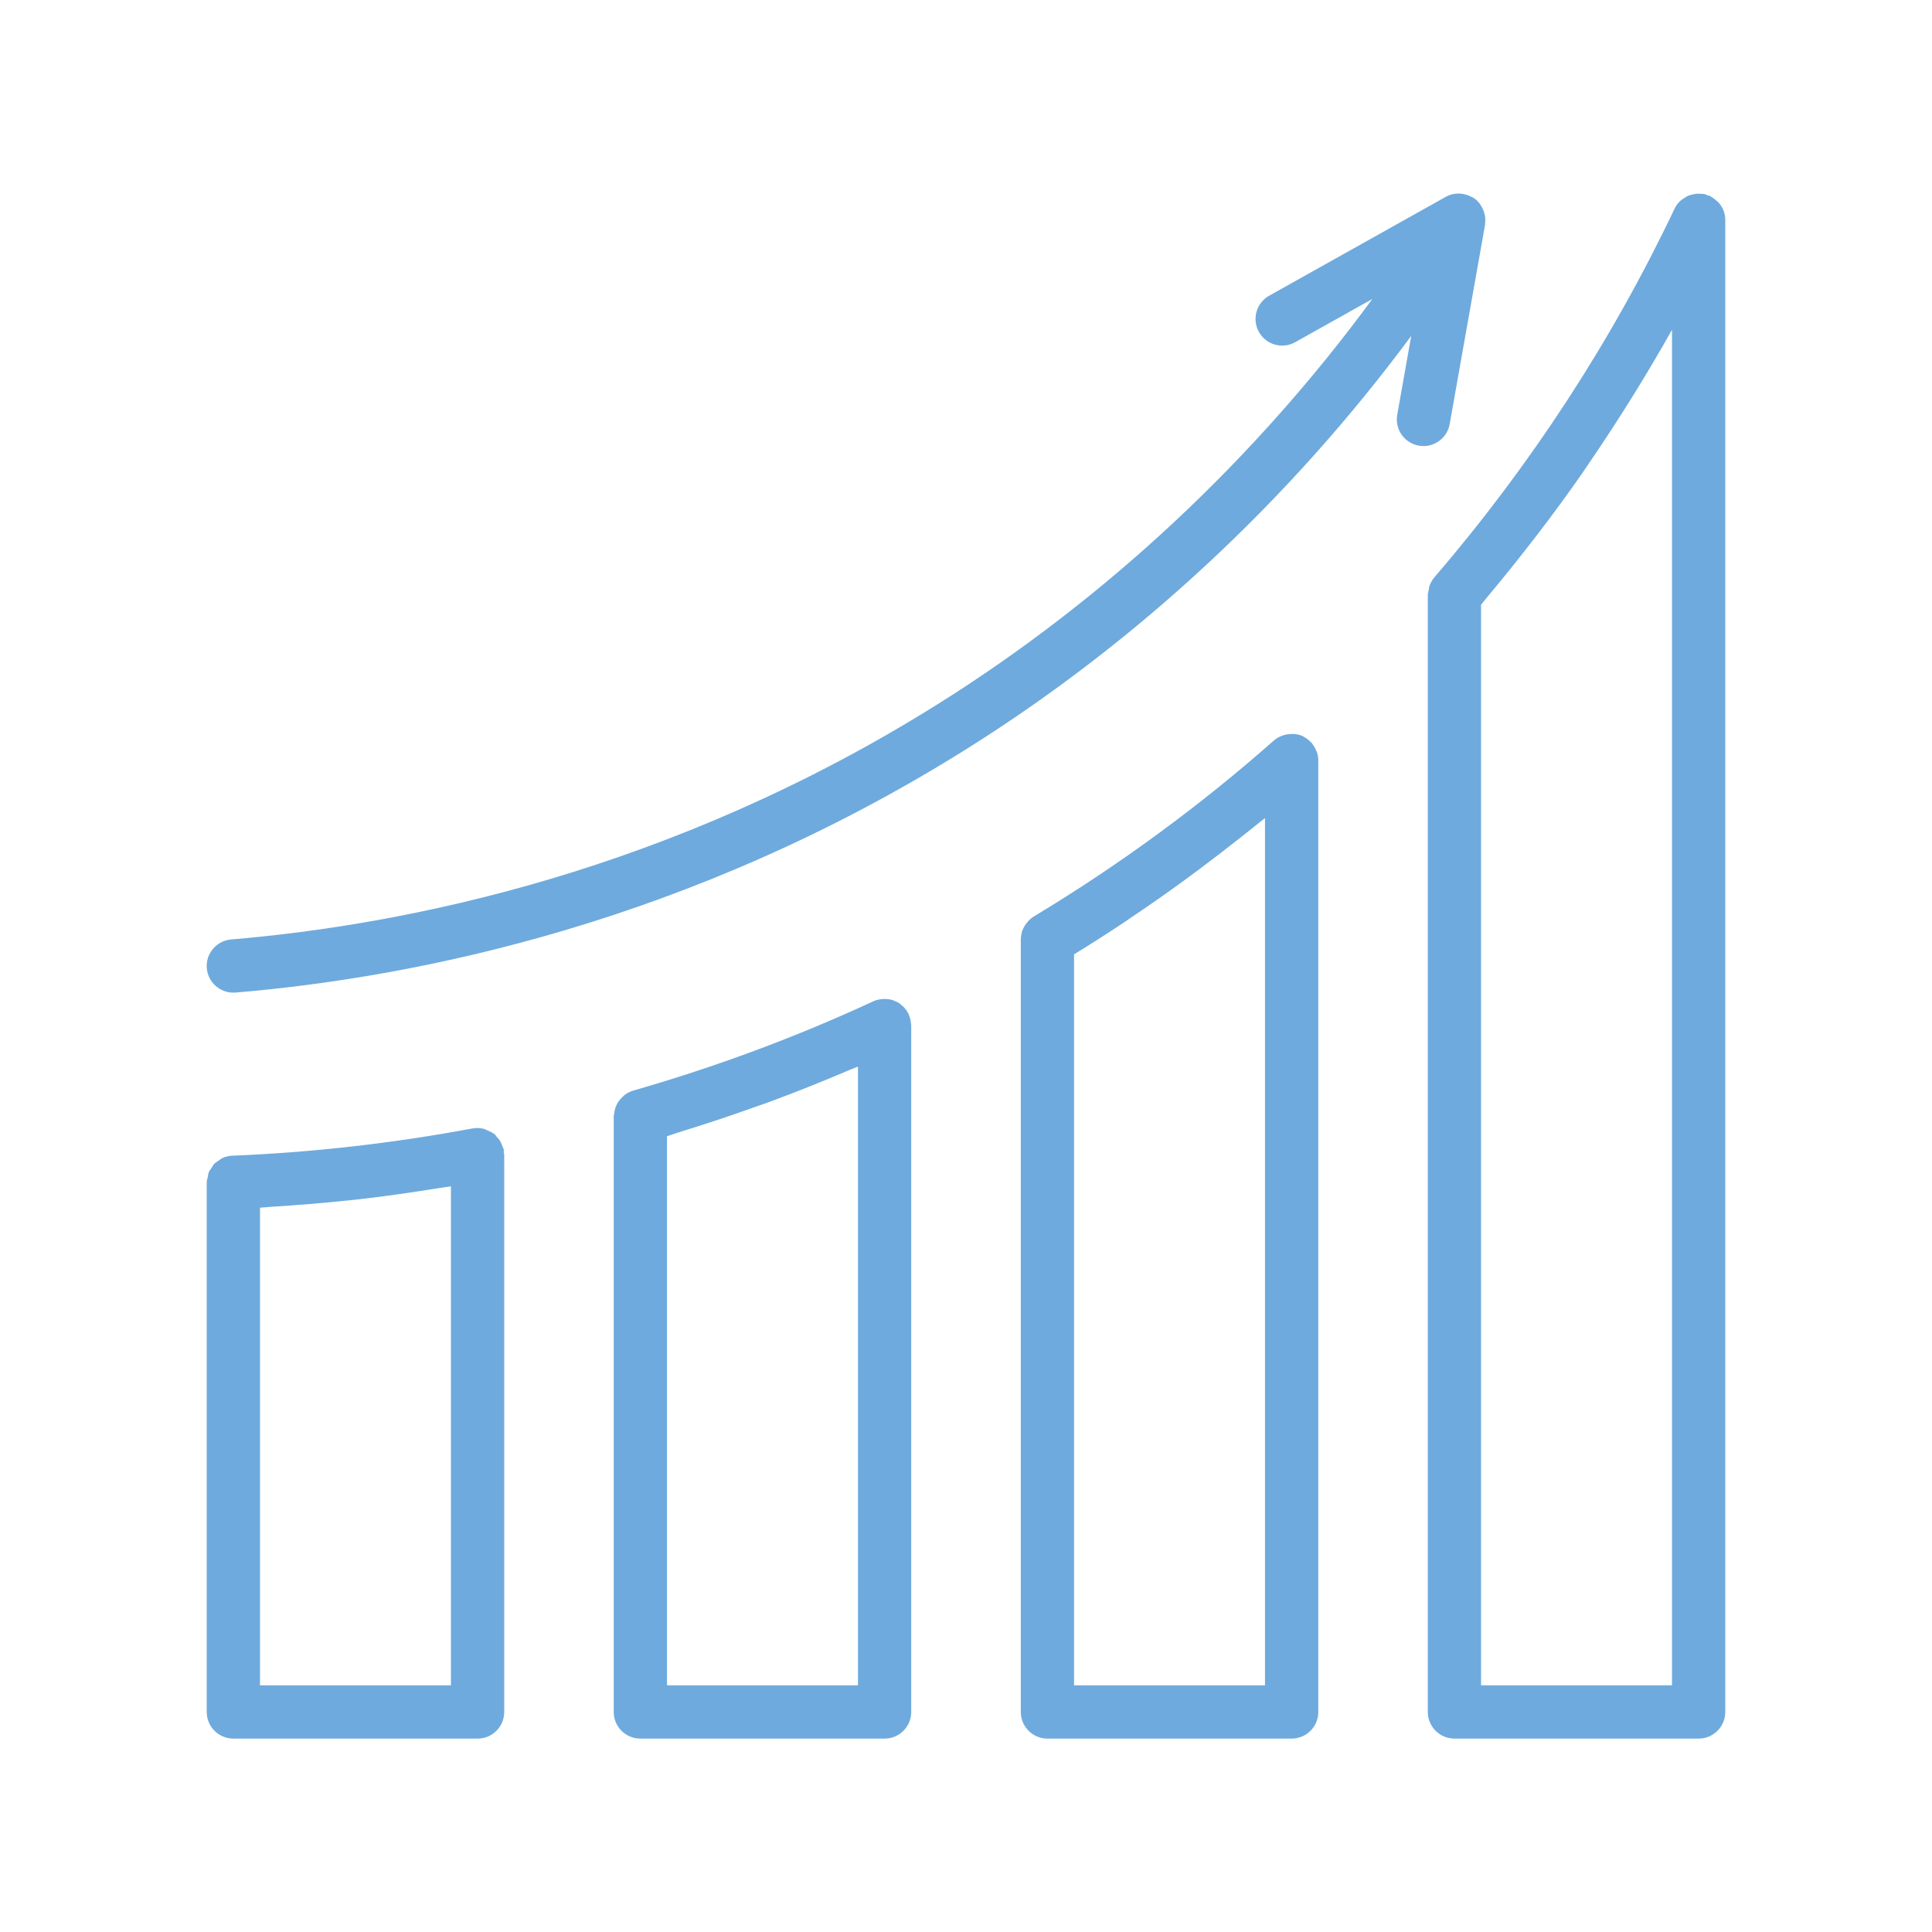
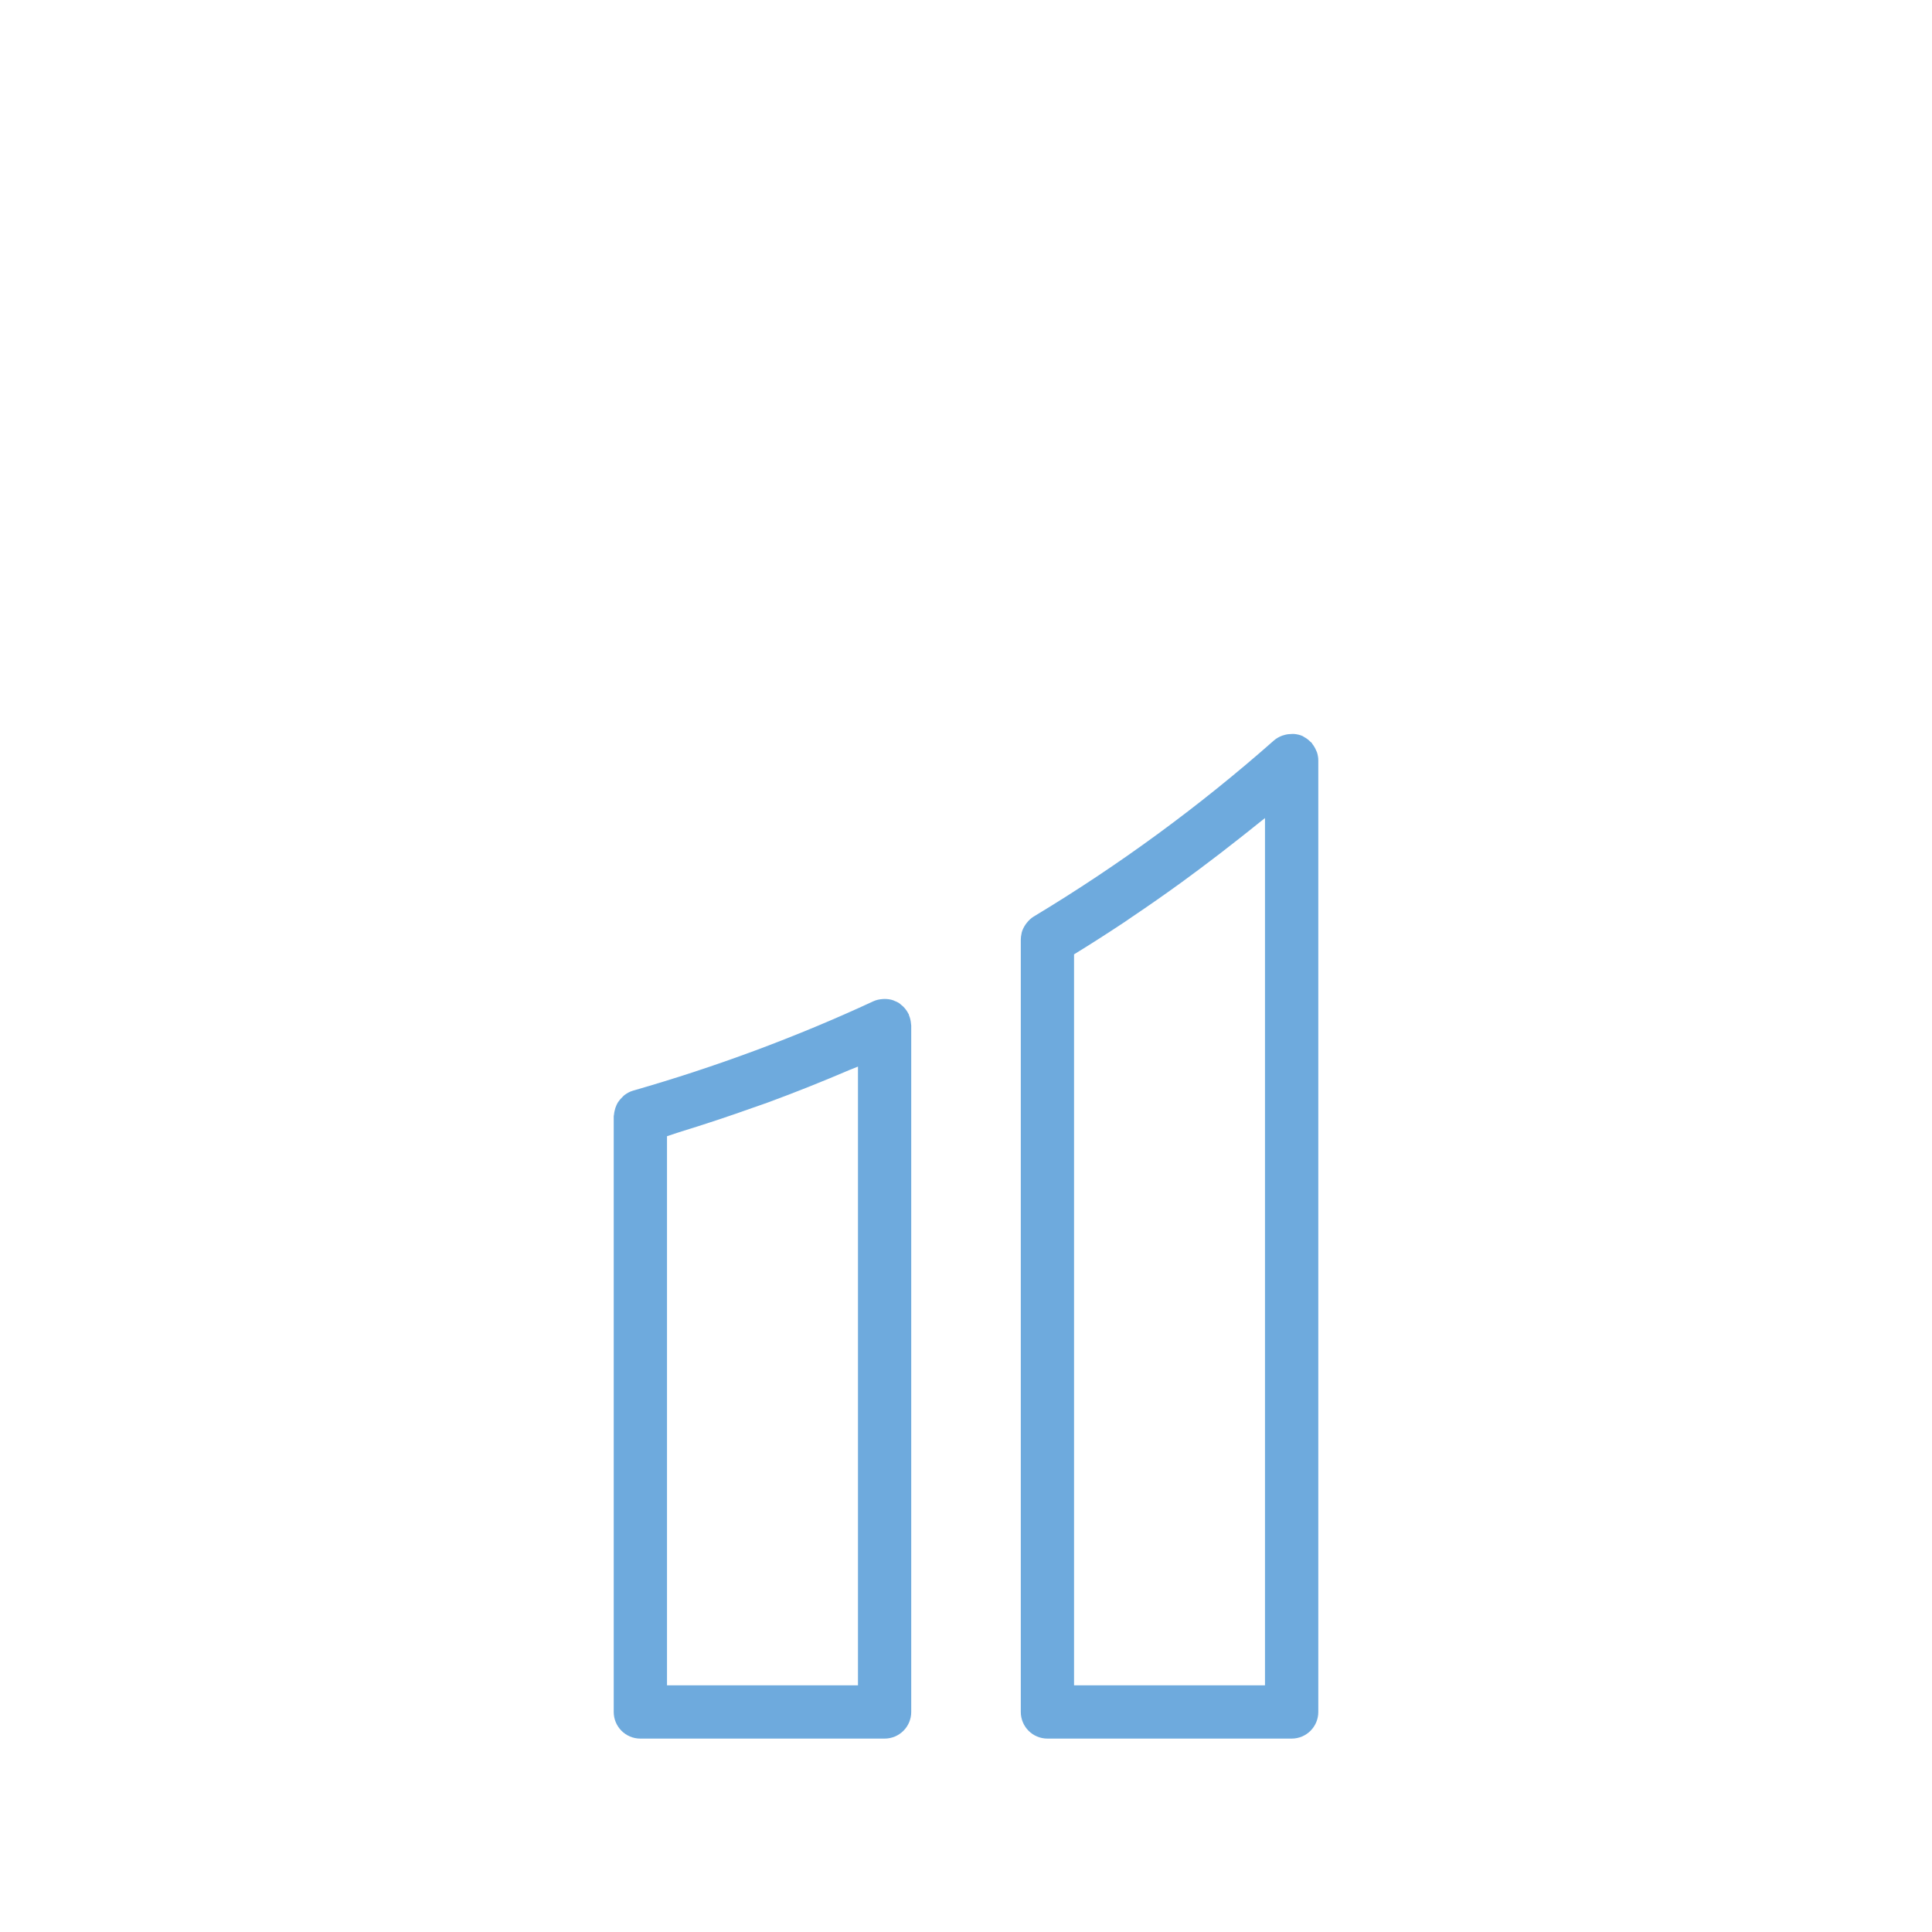
<svg xmlns="http://www.w3.org/2000/svg" width="1080" zoomAndPan="magnify" viewBox="0 0 810 810" height="1080" preserveAspectRatio="xMidYMid meet" version="1.0">
  <defs>
    <clipPath id="0be69c4854">
      <path d="M 598 81 L 723.422 81 L 723.422 729 L 598 729 Z M 598 81 " clip-rule="nonzero" />
    </clipPath>
    <clipPath id="2c5b57682e">
-       <path d="M 86.672 472 L 212 472 L 212 729 L 86.672 729 Z M 86.672 472 " clip-rule="nonzero" />
-     </clipPath>
+       </clipPath>
    <clipPath id="8f865fbbaf">
-       <path d="M 86.672 81 L 623 81 L 623 417 L 86.672 417 Z M 86.672 81 " clip-rule="nonzero" />
-     </clipPath>
+       </clipPath>
  </defs>
  <g clip-path="url(#0be69c4854)">
-     <path fill="#6eaadd" d="M 722.68 88.516 C 722.68 88.492 722.656 88.48 722.656 88.461 C 722.199 87.207 721.504 86.07 720.645 85.062 C 720.379 84.738 720.02 84.516 719.719 84.227 C 719.016 83.566 718.289 82.977 717.43 82.516 C 717.25 82.418 717.137 82.25 716.949 82.16 C 716.637 82.016 716.301 82.035 715.977 81.914 C 715.508 81.758 715.105 81.469 714.613 81.355 C 714.234 81.266 713.855 81.344 713.477 81.301 C 712.918 81.23 712.379 81.199 711.832 81.211 C 710.996 81.23 710.203 81.367 709.398 81.578 C 708.895 81.711 708.414 81.812 707.934 82.016 C 707.109 82.359 706.371 82.84 705.656 83.367 C 705.289 83.633 704.898 83.836 704.562 84.148 C 703.566 85.086 702.695 86.168 702.082 87.465 C 675.777 142.875 641.867 194.914 601.312 242.129 C 600.383 243.211 599.727 244.461 599.27 245.781 C 599.102 246.281 599.09 246.785 599 247.301 C 598.867 248.004 598.621 248.684 598.621 249.41 L 598.621 717.742 C 598.621 723.922 603.613 728.914 609.789 728.914 L 712.156 728.914 C 718.332 728.914 723.328 723.922 723.328 717.742 L 723.328 92.258 C 723.328 90.949 723.102 89.688 722.68 88.516 Z M 700.988 706.574 L 620.938 706.574 L 620.938 253.531 C 621.82 252.492 622.621 251.398 623.504 250.359 C 629.203 243.578 634.754 236.699 640.18 229.742 C 641.801 227.664 643.422 225.609 645.016 223.52 C 651.262 215.32 657.359 207.035 663.234 198.602 C 664.141 197.293 665 195.965 665.895 194.656 C 670.977 187.262 675.891 179.781 680.68 172.219 C 682.145 169.906 683.617 167.582 685.047 165.262 C 690.453 156.516 695.715 147.691 700.719 138.723 C 700.809 138.566 700.91 138.418 700.988 138.273 Z M 700.988 706.574 " fill-opacity="1" fill-rule="nonzero" />
-   </g>
+     </g>
  <path fill="#6eaadd" d="M 551.844 314.738 C 551.43 313.691 550.871 312.742 550.18 311.871 C 550.055 311.715 550.023 311.523 549.887 311.379 C 549.766 311.242 549.598 311.188 549.465 311.055 C 548.672 310.238 547.766 309.535 546.738 308.988 C 546.559 308.898 546.414 308.754 546.246 308.676 C 546.203 308.652 546.168 308.621 546.125 308.598 C 544.961 308.07 543.754 307.824 542.527 307.715 C 542.203 307.68 541.902 307.727 541.578 307.727 C 540.574 307.727 539.602 307.848 538.641 308.105 C 538.281 308.207 537.938 308.285 537.59 308.418 C 536.363 308.887 535.176 309.5 534.141 310.406 C 503 337.926 469.098 362.77 433.379 384.27 C 432.23 384.961 431.289 385.898 430.477 386.918 C 430.273 387.172 430.086 387.406 429.906 387.676 C 429.215 388.727 428.645 389.844 428.332 391.07 C 428.297 391.184 428.309 391.305 428.285 391.418 C 428.109 392.199 427.973 393.004 427.973 393.832 L 427.973 717.742 C 427.973 723.922 432.965 728.914 439.145 728.914 L 541.531 728.914 C 547.711 728.914 552.703 723.922 552.703 717.742 L 552.703 318.773 C 552.703 317.598 552.488 316.473 552.145 315.387 C 552.066 315.152 551.922 314.965 551.844 314.738 Z M 530.352 706.574 L 450.301 706.574 L 450.301 400.117 C 457.516 395.684 464.645 391.117 471.703 386.426 C 472.684 385.777 473.621 385.086 474.605 384.426 C 481.73 379.645 488.758 374.719 495.695 369.684 C 498.152 367.895 500.574 366.086 503.008 364.277 C 508.684 360.043 514.289 355.73 519.832 351.344 C 522.121 349.523 524.434 347.723 526.699 345.879 C 527.906 344.898 529.156 343.961 530.352 342.977 Z M 530.352 706.574 " fill-opacity="1" fill-rule="nonzero" />
  <path fill="#6eaadd" d="M 381.934 429.113 C 381.844 427.91 381.566 426.77 381.105 425.676 C 381.039 425.52 381.062 425.363 380.996 425.207 C 380.961 425.117 380.883 425.07 380.84 424.992 C 380.27 423.844 379.508 422.805 378.57 421.91 C 378.359 421.699 378.125 421.543 377.902 421.352 C 377.555 421.074 377.254 420.738 376.875 420.504 C 376.305 420.133 375.68 419.898 375.062 419.645 C 374.887 419.574 374.738 419.465 374.562 419.41 C 373.355 418.984 372.105 418.816 370.844 418.816 C 370.574 418.816 370.305 418.84 370.039 418.859 C 368.707 418.961 367.402 419.207 366.16 419.789 C 334.117 434.664 300.219 447.277 265.402 457.262 C 264.051 457.652 262.855 458.324 261.785 459.137 C 261.426 459.406 261.168 459.73 260.848 460.043 C 260.199 460.668 259.617 461.328 259.125 462.086 C 258.867 462.5 258.656 462.914 258.457 463.348 C 258.098 464.121 257.84 464.926 257.664 465.785 C 257.562 466.273 257.461 466.734 257.43 467.234 C 257.406 467.504 257.305 467.738 257.305 468.008 L 257.305 717.742 C 257.305 723.922 262.297 728.914 268.473 728.914 L 370.863 728.914 C 377.043 728.914 382.035 723.922 382.035 717.742 L 382.035 429.906 C 382.035 429.828 382.012 429.762 382 429.684 C 382 429.496 381.957 429.305 381.934 429.113 Z M 359.695 706.574 L 279.645 706.574 L 279.645 476.363 C 281.375 475.848 283.051 475.188 284.77 474.664 C 295.27 471.438 305.68 467.996 315.977 464.309 C 317.953 463.605 319.941 462.957 321.91 462.23 C 333.594 457.941 345.074 453.328 356.41 448.484 C 357.496 448.023 358.621 447.633 359.707 447.176 L 359.707 706.574 Z M 359.695 706.574 " fill-opacity="1" fill-rule="nonzero" />
  <g clip-path="url(#2c5b57682e)">
-     <path fill="#6eaadd" d="M 211.207 482.023 C 211.109 481.465 210.785 481.043 210.605 480.516 C 210.395 479.902 210.203 479.32 209.891 478.75 C 209.41 477.879 208.797 477.156 208.113 476.461 C 207.824 476.16 207.68 475.758 207.355 475.48 C 207.234 475.379 207.066 475.367 206.941 475.266 C 206.105 474.629 205.156 474.227 204.172 473.848 C 203.715 473.668 203.312 473.379 202.844 473.266 C 201.359 472.91 199.793 472.809 198.176 473.09 C 164.566 479.355 130.656 483.195 97.395 484.527 C 95.875 484.582 94.445 484.961 93.148 485.555 C 92.668 485.777 92.309 486.18 91.863 486.469 C 91.117 486.961 90.332 487.398 89.73 488.035 C 89.34 488.445 89.129 488.992 88.805 489.465 C 88.324 490.156 87.797 490.805 87.484 491.609 C 87.262 492.168 87.262 492.801 87.129 493.406 C 86.961 494.176 86.672 494.891 86.672 495.695 L 86.672 717.742 C 86.672 723.922 91.664 728.914 97.84 728.914 L 200.23 728.914 C 206.406 728.914 211.398 723.922 211.398 717.742 L 211.398 484.078 C 211.398 483.754 211.219 483.477 211.199 483.164 C 211.164 482.785 211.285 482.414 211.207 482.023 Z M 189.059 706.574 L 109.008 706.574 L 109.008 506.34 C 110.496 506.262 112.004 506.062 113.5 505.961 C 124.734 505.27 136.004 504.375 147.32 503.133 C 148.012 503.055 148.695 503.012 149.387 502.934 C 161.258 501.605 173.156 499.871 185.027 497.953 C 186.367 497.738 187.719 497.617 189.059 497.395 Z M 189.059 706.574 " fill-opacity="1" fill-rule="nonzero" />
-   </g>
+     </g>
  <g clip-path="url(#8f865fbbaf)">
-     <path fill="#6eaadd" d="M 607.789 177.793 L 622.621 94.211 C 622.621 94.188 622.621 94.168 622.621 94.133 C 622.656 93.965 622.621 93.797 622.645 93.621 C 622.777 92.492 622.734 91.375 622.535 90.281 C 622.465 89.898 622.367 89.543 622.254 89.176 C 621.977 88.223 621.586 87.332 621.07 86.492 C 620.902 86.215 620.781 85.934 620.59 85.668 C 619.898 84.719 619.082 83.855 618.098 83.152 C 618 83.074 617.875 83.055 617.766 82.984 C 617.688 82.93 617.652 82.852 617.574 82.809 C 617.383 82.684 617.16 82.684 616.973 82.574 C 616.023 82.047 615.039 81.68 614 81.445 C 613.652 81.367 613.328 81.289 612.984 81.242 C 610.672 80.965 608.293 81.32 606.18 82.504 L 532.105 123.977 C 526.723 126.992 524.801 133.797 527.805 139.18 C 530.832 144.551 537.625 146.496 543.008 143.469 L 575.363 125.352 C 525.961 192.637 463.906 250.816 393.473 295.016 C 281.039 365.562 170.141 387.711 96.891 393.875 C 90.746 394.391 86.18 399.797 86.703 405.949 C 87.207 411.758 92.074 416.168 97.828 416.168 C 98.141 416.168 98.465 416.16 98.777 416.137 C 174.473 409.77 289.125 386.859 405.344 313.945 C 477.355 268.766 540.875 209.422 591.66 140.844 L 585.797 173.895 C 584.715 179.969 588.77 185.766 594.844 186.84 C 595.516 186.961 596.164 187.02 596.809 187.02 C 602.117 187.008 606.828 183.211 607.789 177.793 Z M 607.789 177.793 " fill-opacity="1" fill-rule="nonzero" />
+     <path fill="#6eaadd" d="M 607.789 177.793 L 622.621 94.211 C 622.621 94.188 622.621 94.168 622.621 94.133 C 622.656 93.965 622.621 93.797 622.645 93.621 C 622.777 92.492 622.734 91.375 622.535 90.281 C 622.465 89.898 622.367 89.543 622.254 89.176 C 621.977 88.223 621.586 87.332 621.07 86.492 C 620.902 86.215 620.781 85.934 620.59 85.668 C 619.898 84.719 619.082 83.855 618.098 83.152 C 618 83.074 617.875 83.055 617.766 82.984 C 617.688 82.93 617.652 82.852 617.574 82.809 C 617.383 82.684 617.16 82.684 616.973 82.574 C 613.652 81.367 613.328 81.289 612.984 81.242 C 610.672 80.965 608.293 81.32 606.18 82.504 L 532.105 123.977 C 526.723 126.992 524.801 133.797 527.805 139.18 C 530.832 144.551 537.625 146.496 543.008 143.469 L 575.363 125.352 C 525.961 192.637 463.906 250.816 393.473 295.016 C 281.039 365.562 170.141 387.711 96.891 393.875 C 90.746 394.391 86.18 399.797 86.703 405.949 C 87.207 411.758 92.074 416.168 97.828 416.168 C 98.141 416.168 98.465 416.16 98.777 416.137 C 174.473 409.77 289.125 386.859 405.344 313.945 C 477.355 268.766 540.875 209.422 591.66 140.844 L 585.797 173.895 C 584.715 179.969 588.77 185.766 594.844 186.84 C 595.516 186.961 596.164 187.02 596.809 187.02 C 602.117 187.008 606.828 183.211 607.789 177.793 Z M 607.789 177.793 " fill-opacity="1" fill-rule="nonzero" />
  </g>
</svg>